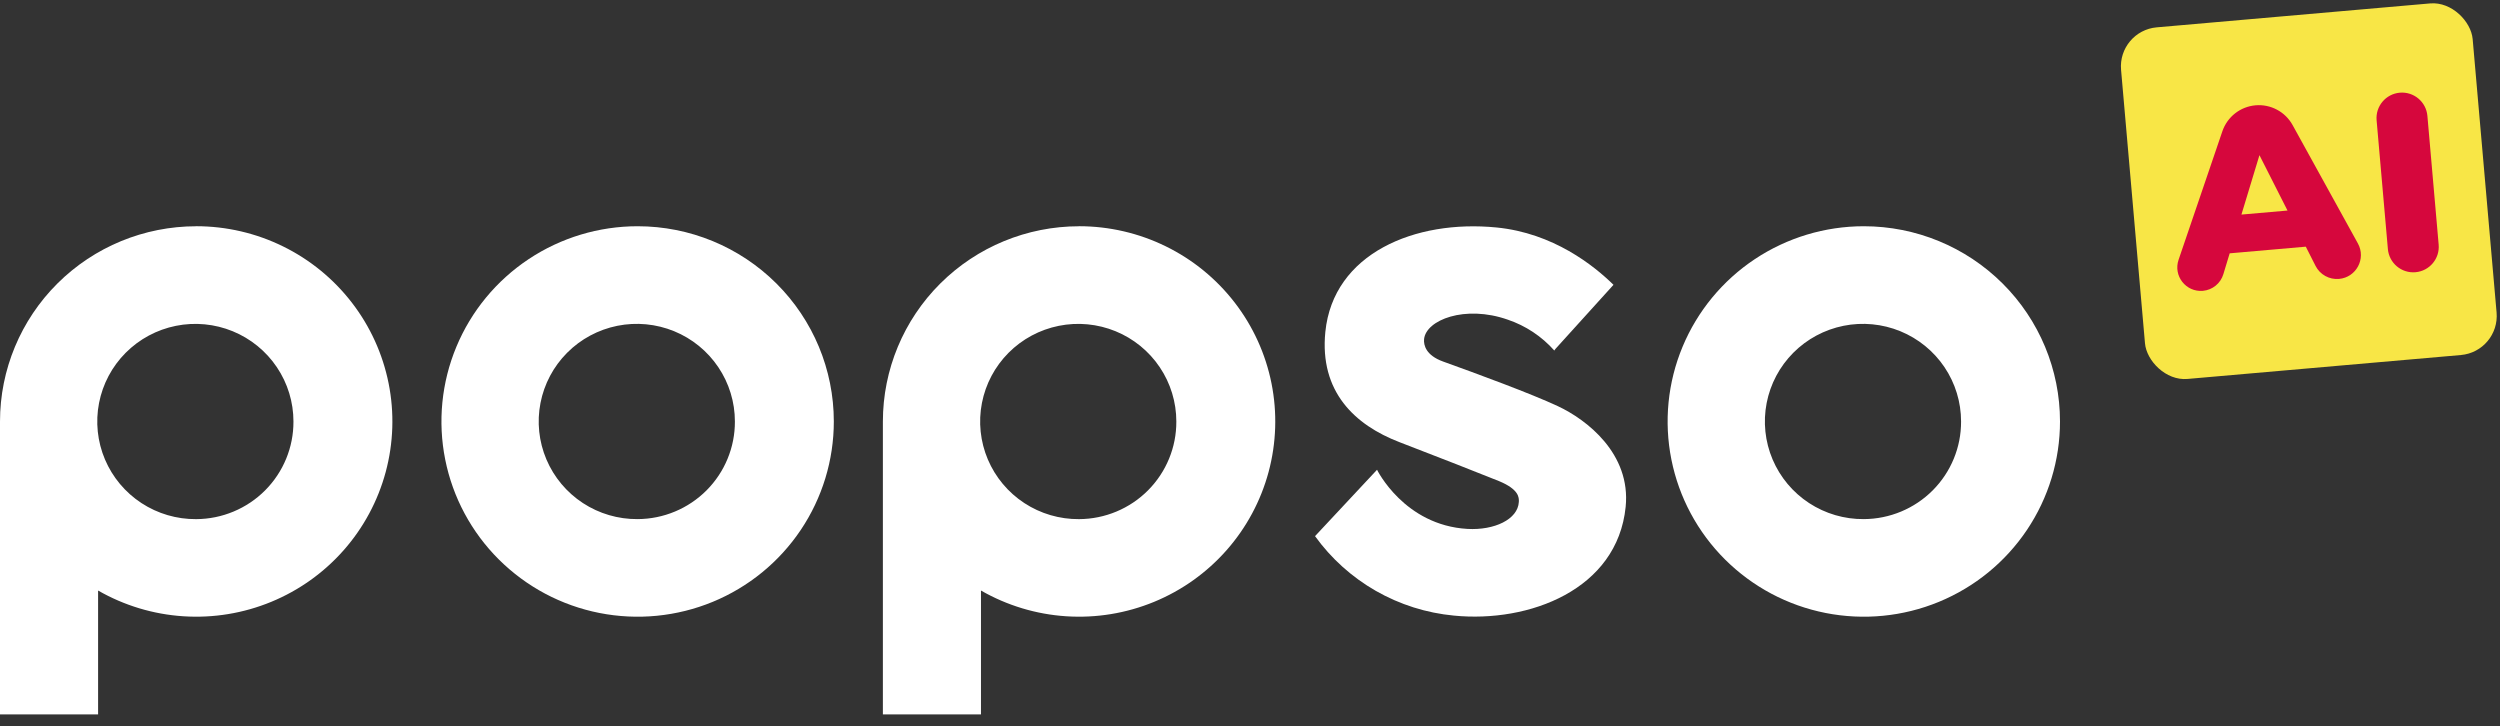
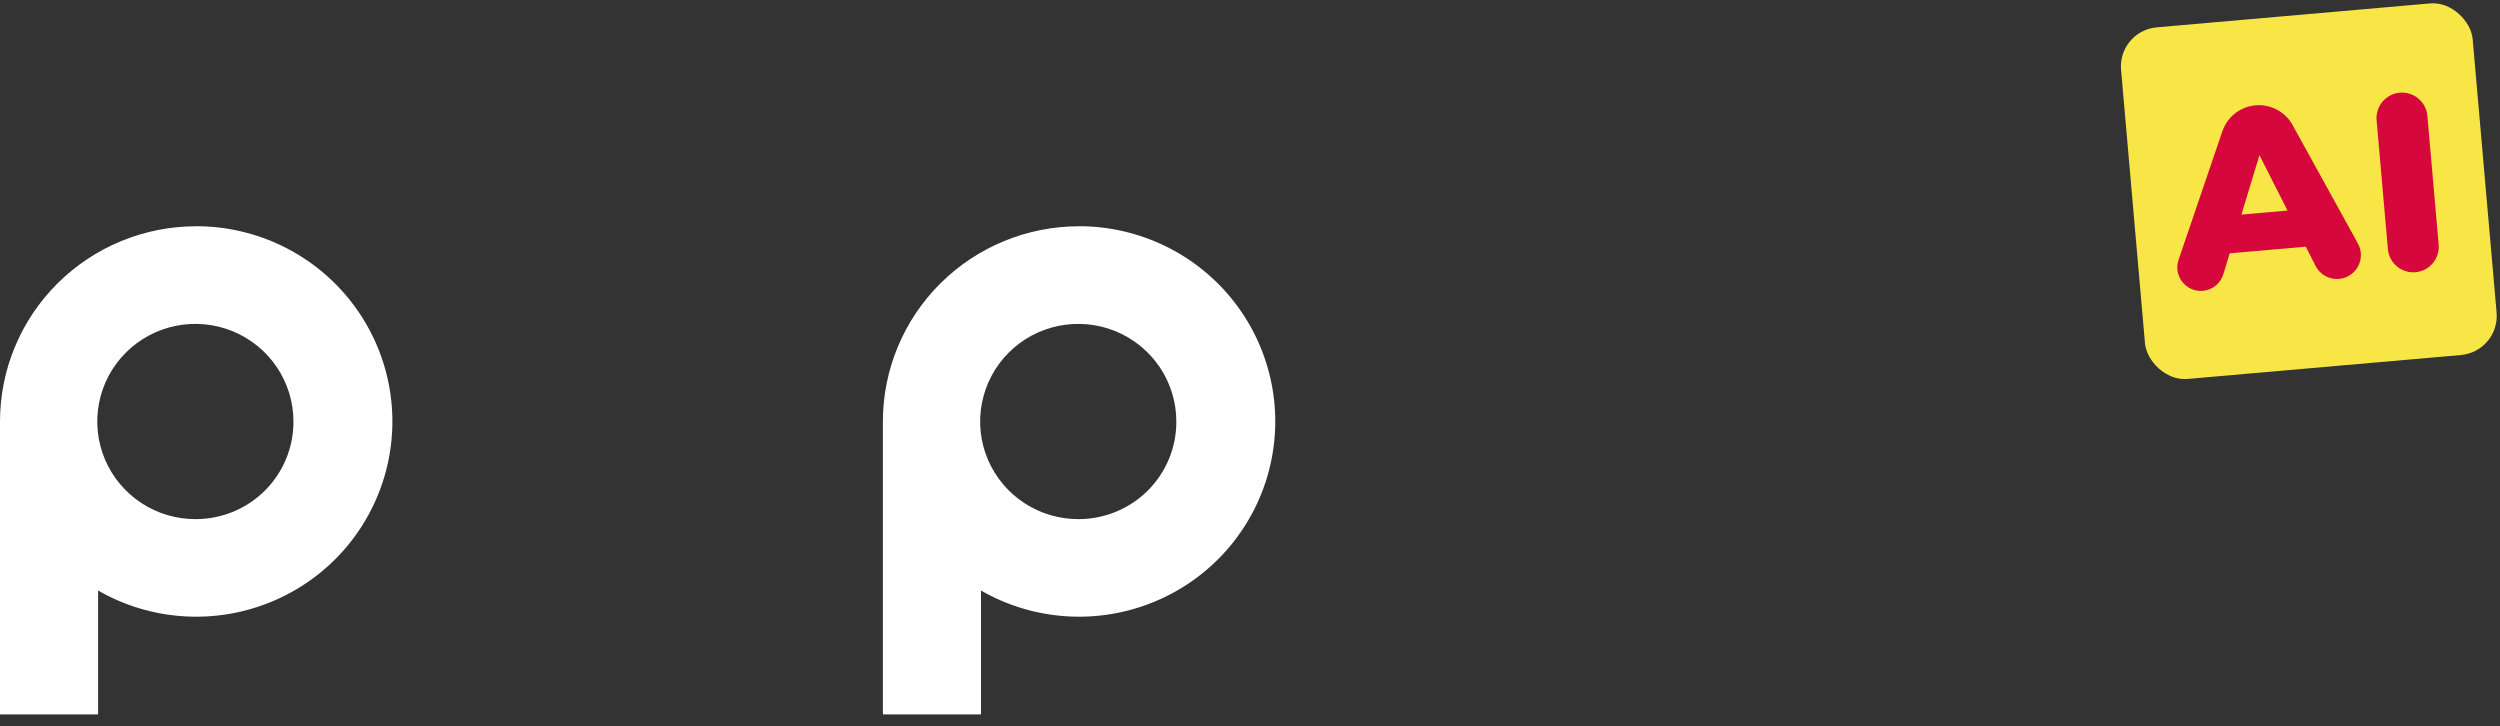
<svg xmlns="http://www.w3.org/2000/svg" width="210" height="61" viewBox="0 0 210 61" fill="none">
  <rect x="0" y="0" width="210" height="61" fill="#333333" stroke="none" />
  <rect x="177.882" y="2.584" width="29.647" height="29.647" rx="3.294" transform="rotate(-5 177.882 2.584)" fill="#F8E646" />
  <path d="M185.042 24.43C183.62 24.554 182.539 23.175 183 21.824L186.679 11.028C187.093 9.814 188.184 8.958 189.461 8.846C190.738 8.735 191.96 9.386 192.579 10.508L198.064 20.451C198.768 21.726 197.927 23.302 196.477 23.429C195.658 23.501 194.877 23.067 194.505 22.334L188.77 11.013L190.451 10.866L186.761 23.035C186.527 23.807 185.847 24.359 185.042 24.43ZM185.406 21.445L186.23 18.204L193.598 17.559L194.972 20.608L185.406 21.445Z" fill="#D6073D" />
-   <path d="M202.901 22.867C201.723 22.97 200.685 22.099 200.582 20.921L199.635 10.106C199.532 8.928 200.404 7.889 201.582 7.786C202.76 7.683 203.798 8.554 203.901 9.732L204.847 20.548C204.951 21.726 204.079 22.764 202.901 22.867Z" fill="#D6073D" />
-   <path d="M130.861 34.118C128.62 33.068 124.084 31.4 121.224 30.371C119.774 29.85 119.576 28.989 119.622 28.489C119.782 26.881 123.05 25.59 126.646 26.849C128.156 27.36 129.505 28.254 130.56 29.444L130.651 29.317L135.533 23.925C133.885 22.306 130.478 19.579 125.711 19.108C118.864 18.431 111.987 21.285 111.328 27.886C110.83 32.904 113.8 35.697 117.553 37.14C121.167 38.534 123.898 39.6 125.934 40.42C127.582 41.108 127.606 41.781 127.582 42.166C127.499 43.634 125.522 44.553 123.276 44.429C117.957 44.13 115.671 39.46 115.671 39.46L110.463 45.036C111.816 46.915 113.558 48.482 115.571 49.634C117.585 50.785 119.823 51.494 122.135 51.711C128.451 52.334 135.855 49.53 136.555 42.58C137.008 38.103 133.275 35.245 130.861 34.118Z" fill="white" />
-   <path d="M53.561 19.004C50.302 19.004 47.115 19.966 44.405 21.768C41.695 23.57 39.583 26.132 38.336 29.128C37.088 32.125 36.762 35.423 37.398 38.604C38.034 41.785 39.603 44.708 41.908 47.001C44.213 49.295 47.149 50.857 50.346 51.489C53.543 52.122 56.857 51.797 59.868 50.556C62.879 49.315 65.453 47.213 67.264 44.516C69.075 41.819 70.041 38.648 70.041 35.404C70.041 31.055 68.305 26.884 65.214 23.808C62.123 20.732 57.932 19.004 53.561 19.004ZM53.561 43.605C51.928 43.618 50.328 43.149 48.964 42.257C47.6 41.364 46.533 40.088 45.898 38.591C45.264 37.094 45.091 35.443 45.401 33.848C45.711 32.253 46.49 30.785 47.64 29.631C48.789 28.477 50.257 27.69 51.858 27.367C53.458 27.045 55.118 27.204 56.628 27.822C58.138 28.441 59.429 29.492 60.337 30.842C61.246 32.192 61.731 33.78 61.731 35.404C61.74 37.57 60.884 39.65 59.352 41.188C57.82 42.725 55.737 43.595 53.561 43.605Z" fill="white" />
-   <path d="M156.56 19.004C153.301 19.004 150.114 19.966 147.404 21.768C144.694 23.57 142.582 26.132 141.335 29.128C140.087 32.125 139.761 35.423 140.397 38.604C141.033 41.785 142.602 44.708 144.907 47.001C147.212 49.295 150.148 50.857 153.345 51.489C156.542 52.122 159.856 51.797 162.867 50.556C165.878 49.315 168.452 47.213 170.263 44.516C172.074 41.819 173.04 38.648 173.04 35.404C173.04 31.055 171.304 26.884 168.213 23.808C165.123 20.732 160.931 19.004 156.56 19.004ZM156.56 43.605C154.928 43.618 153.327 43.149 151.963 42.257C150.599 41.364 149.532 40.088 148.897 38.591C148.263 37.094 148.09 35.443 148.4 33.848C148.71 32.253 149.489 30.785 150.639 29.631C151.788 28.477 153.256 27.69 154.856 27.367C156.457 27.045 158.117 27.204 159.627 27.822C161.137 28.441 162.428 29.492 163.337 30.842C164.245 32.192 164.73 33.78 164.73 35.404C164.739 37.57 163.883 39.65 162.351 41.188C160.819 42.725 158.736 43.595 156.56 43.605Z" fill="white" />
+   <path d="M202.901 22.867C201.723 22.97 200.685 22.099 200.582 20.921L199.635 10.106C199.532 8.928 200.404 7.889 201.582 7.786C202.76 7.683 203.798 8.554 203.901 9.732L204.847 20.548C204.951 21.726 204.079 22.764 202.901 22.867" fill="#D6073D" />
  <path d="M90.642 19.006C86.271 19.006 82.08 20.734 78.989 23.81C75.898 26.886 74.162 31.057 74.162 35.407V60.007H82.402V49.605C84.591 50.863 87.042 51.603 89.564 51.767C92.087 51.932 94.613 51.517 96.949 50.554C99.284 49.592 101.366 48.107 103.033 46.216C104.7 44.325 105.907 42.077 106.561 39.647C107.215 37.217 107.299 34.67 106.806 32.203C106.313 29.736 105.256 27.414 103.717 25.419C102.178 23.423 100.199 21.806 97.931 20.694C95.664 19.581 93.17 19.002 90.642 19.002V19.006ZM90.642 43.607C89.01 43.62 87.409 43.151 86.045 42.259C84.681 41.366 83.614 40.09 82.979 38.593C82.345 37.096 82.172 35.445 82.482 33.85C82.792 32.255 83.571 30.787 84.721 29.633C85.87 28.48 87.338 27.692 88.939 27.37C90.539 27.047 92.2 27.206 93.709 27.824C95.219 28.443 96.51 29.494 97.418 30.844C98.327 32.194 98.812 33.782 98.812 35.407C98.821 37.572 97.965 39.652 96.433 41.19C94.901 42.728 92.818 43.597 90.642 43.607Z" fill="white" />
  <path d="M16.48 19.006C12.109 19.006 7.917 20.734 4.827 23.81C1.736 26.886 0 31.057 0 35.407V60.007H8.24V49.605C10.429 50.863 12.88 51.603 15.402 51.767C17.925 51.932 20.451 51.517 22.787 50.554C25.122 49.592 27.204 48.107 28.871 46.216C30.538 44.325 31.745 42.077 32.399 39.647C33.053 37.217 33.137 34.67 32.644 32.203C32.151 29.736 31.094 27.414 29.555 25.419C28.016 23.423 26.037 21.806 23.769 20.694C21.502 19.581 19.008 19.002 16.48 19.002V19.006ZM16.48 43.607C14.847 43.62 13.248 43.151 11.883 42.259C10.519 41.366 9.452 40.09 8.817 38.593C8.183 37.096 8.01 35.445 8.32 33.85C8.63 32.255 9.409 30.787 10.559 29.633C11.708 28.48 13.176 27.692 14.777 27.37C16.377 27.047 18.037 27.206 19.547 27.824C21.057 28.443 22.348 29.494 23.256 30.844C24.165 32.194 24.65 33.782 24.65 35.407C24.659 37.572 23.803 39.652 22.271 41.19C20.739 42.728 18.656 43.597 16.48 43.607Z" fill="white" />
</svg>